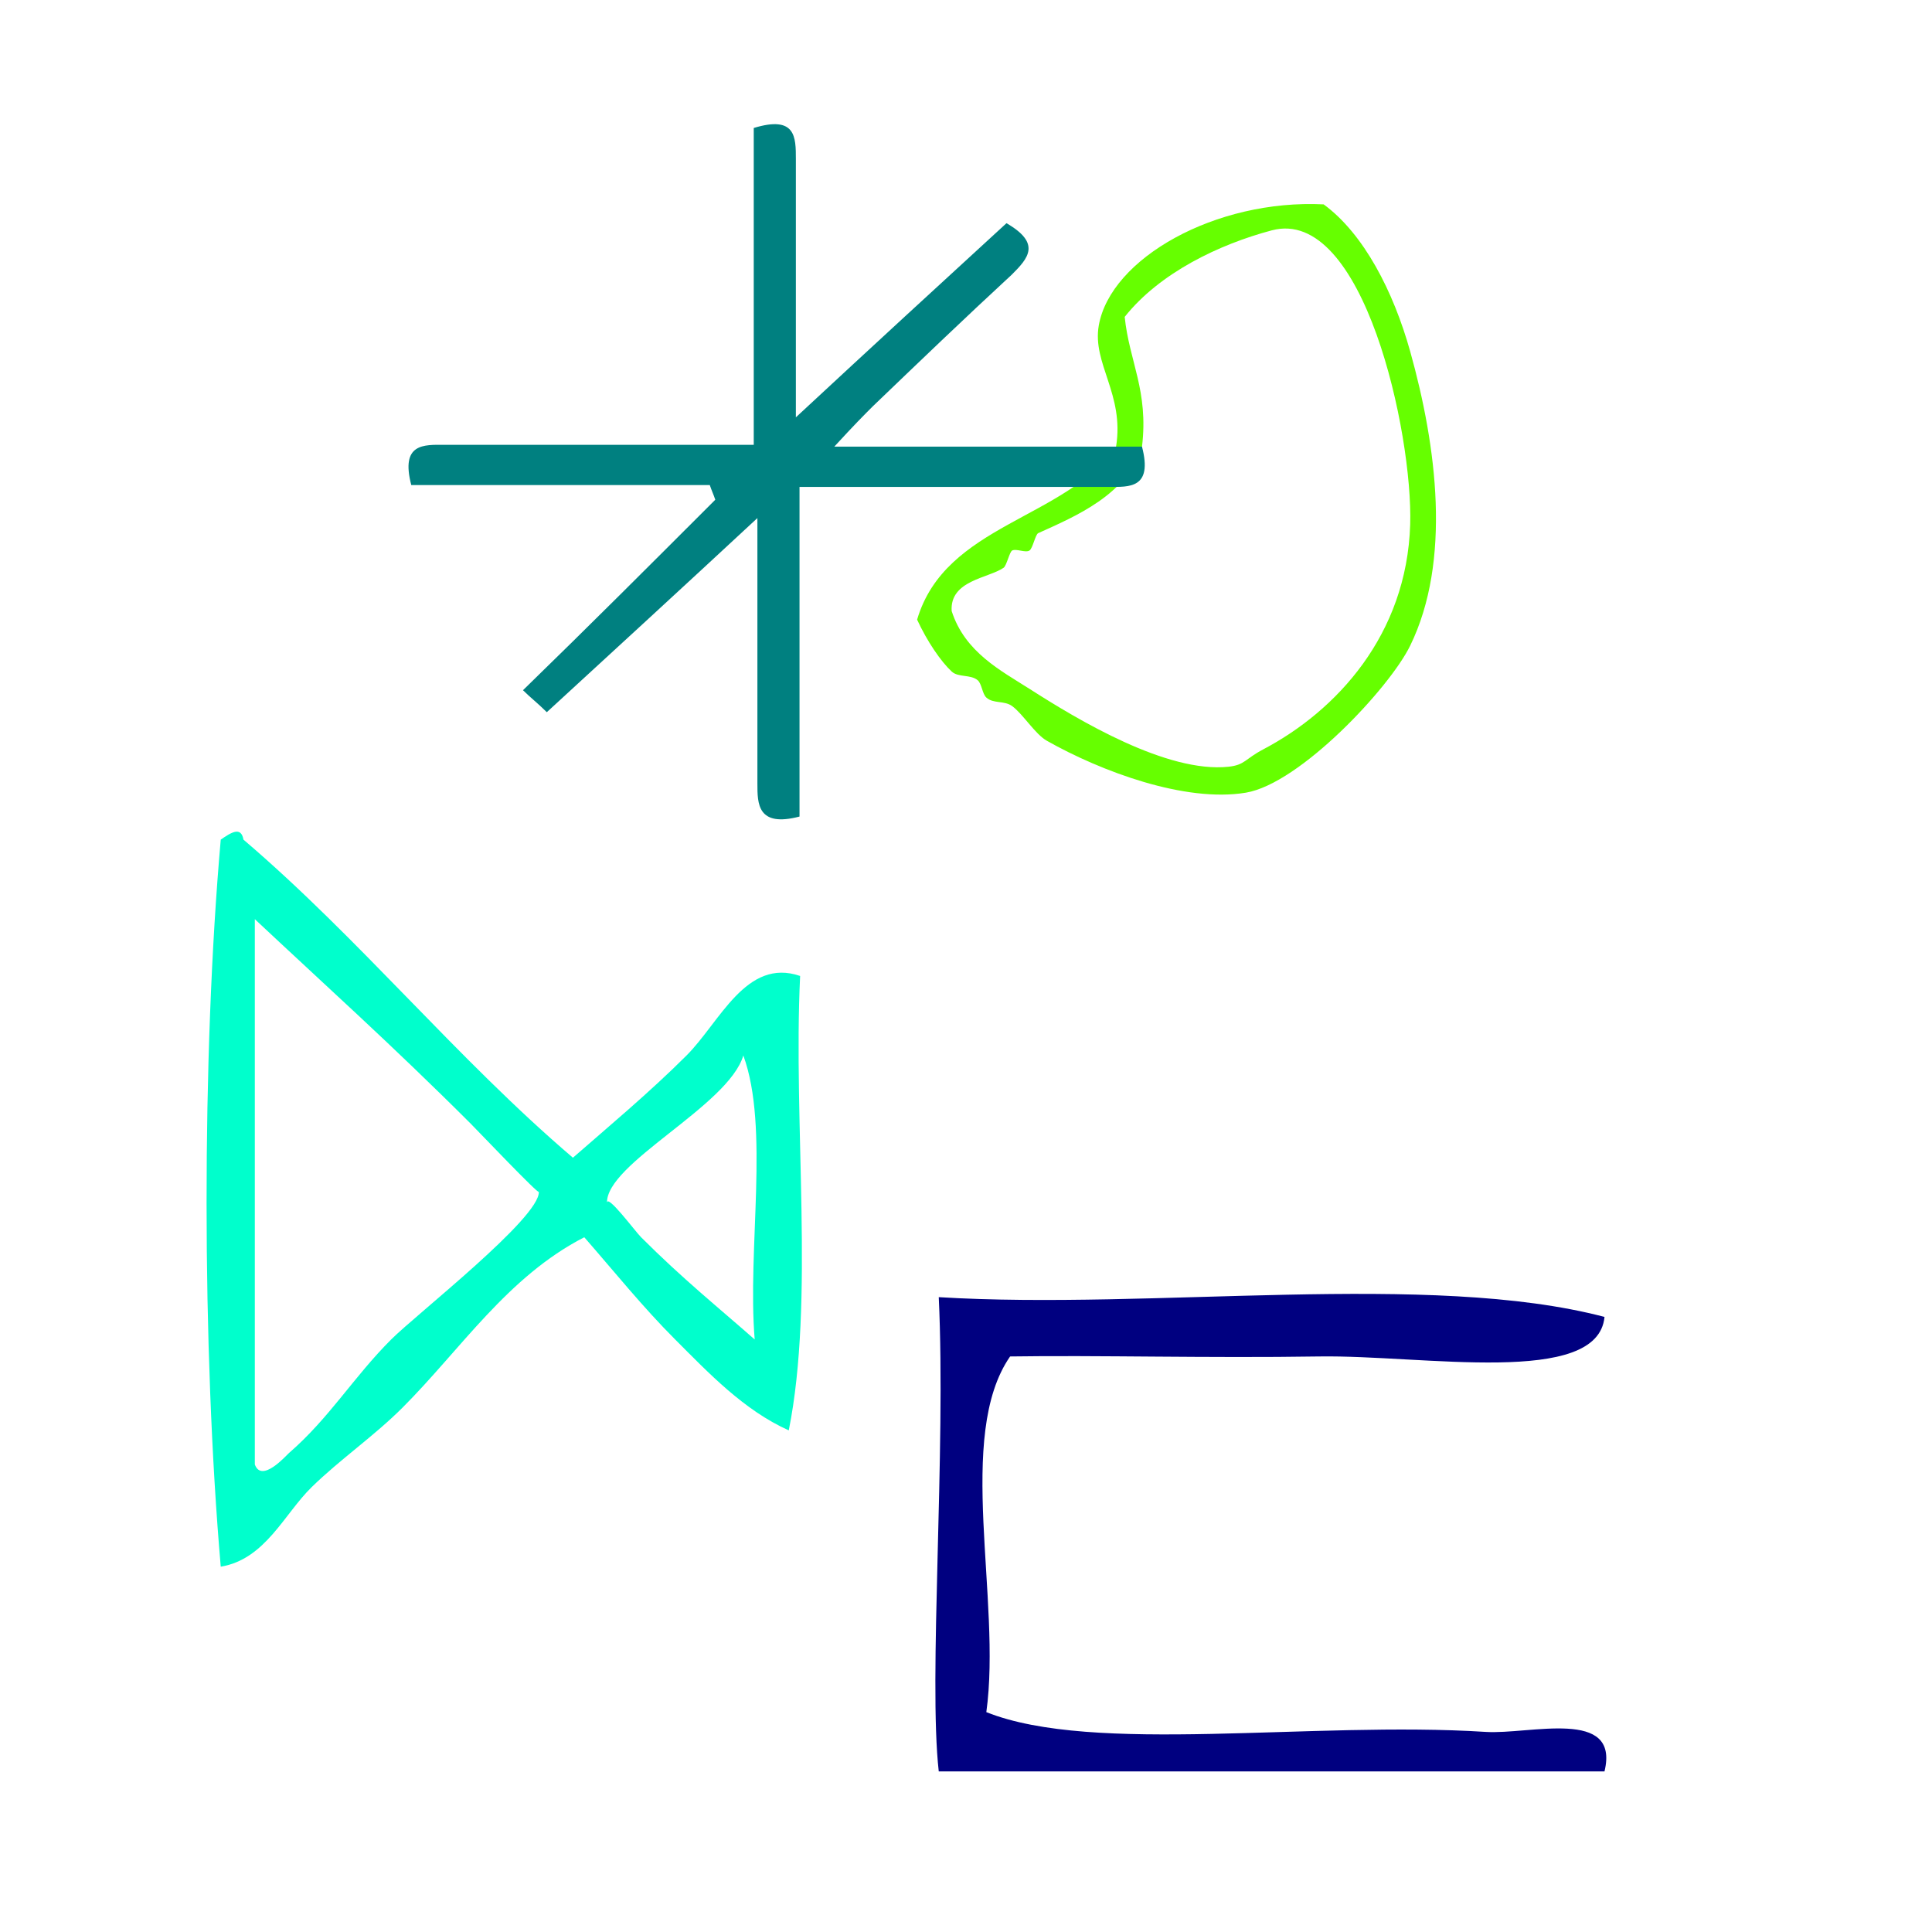
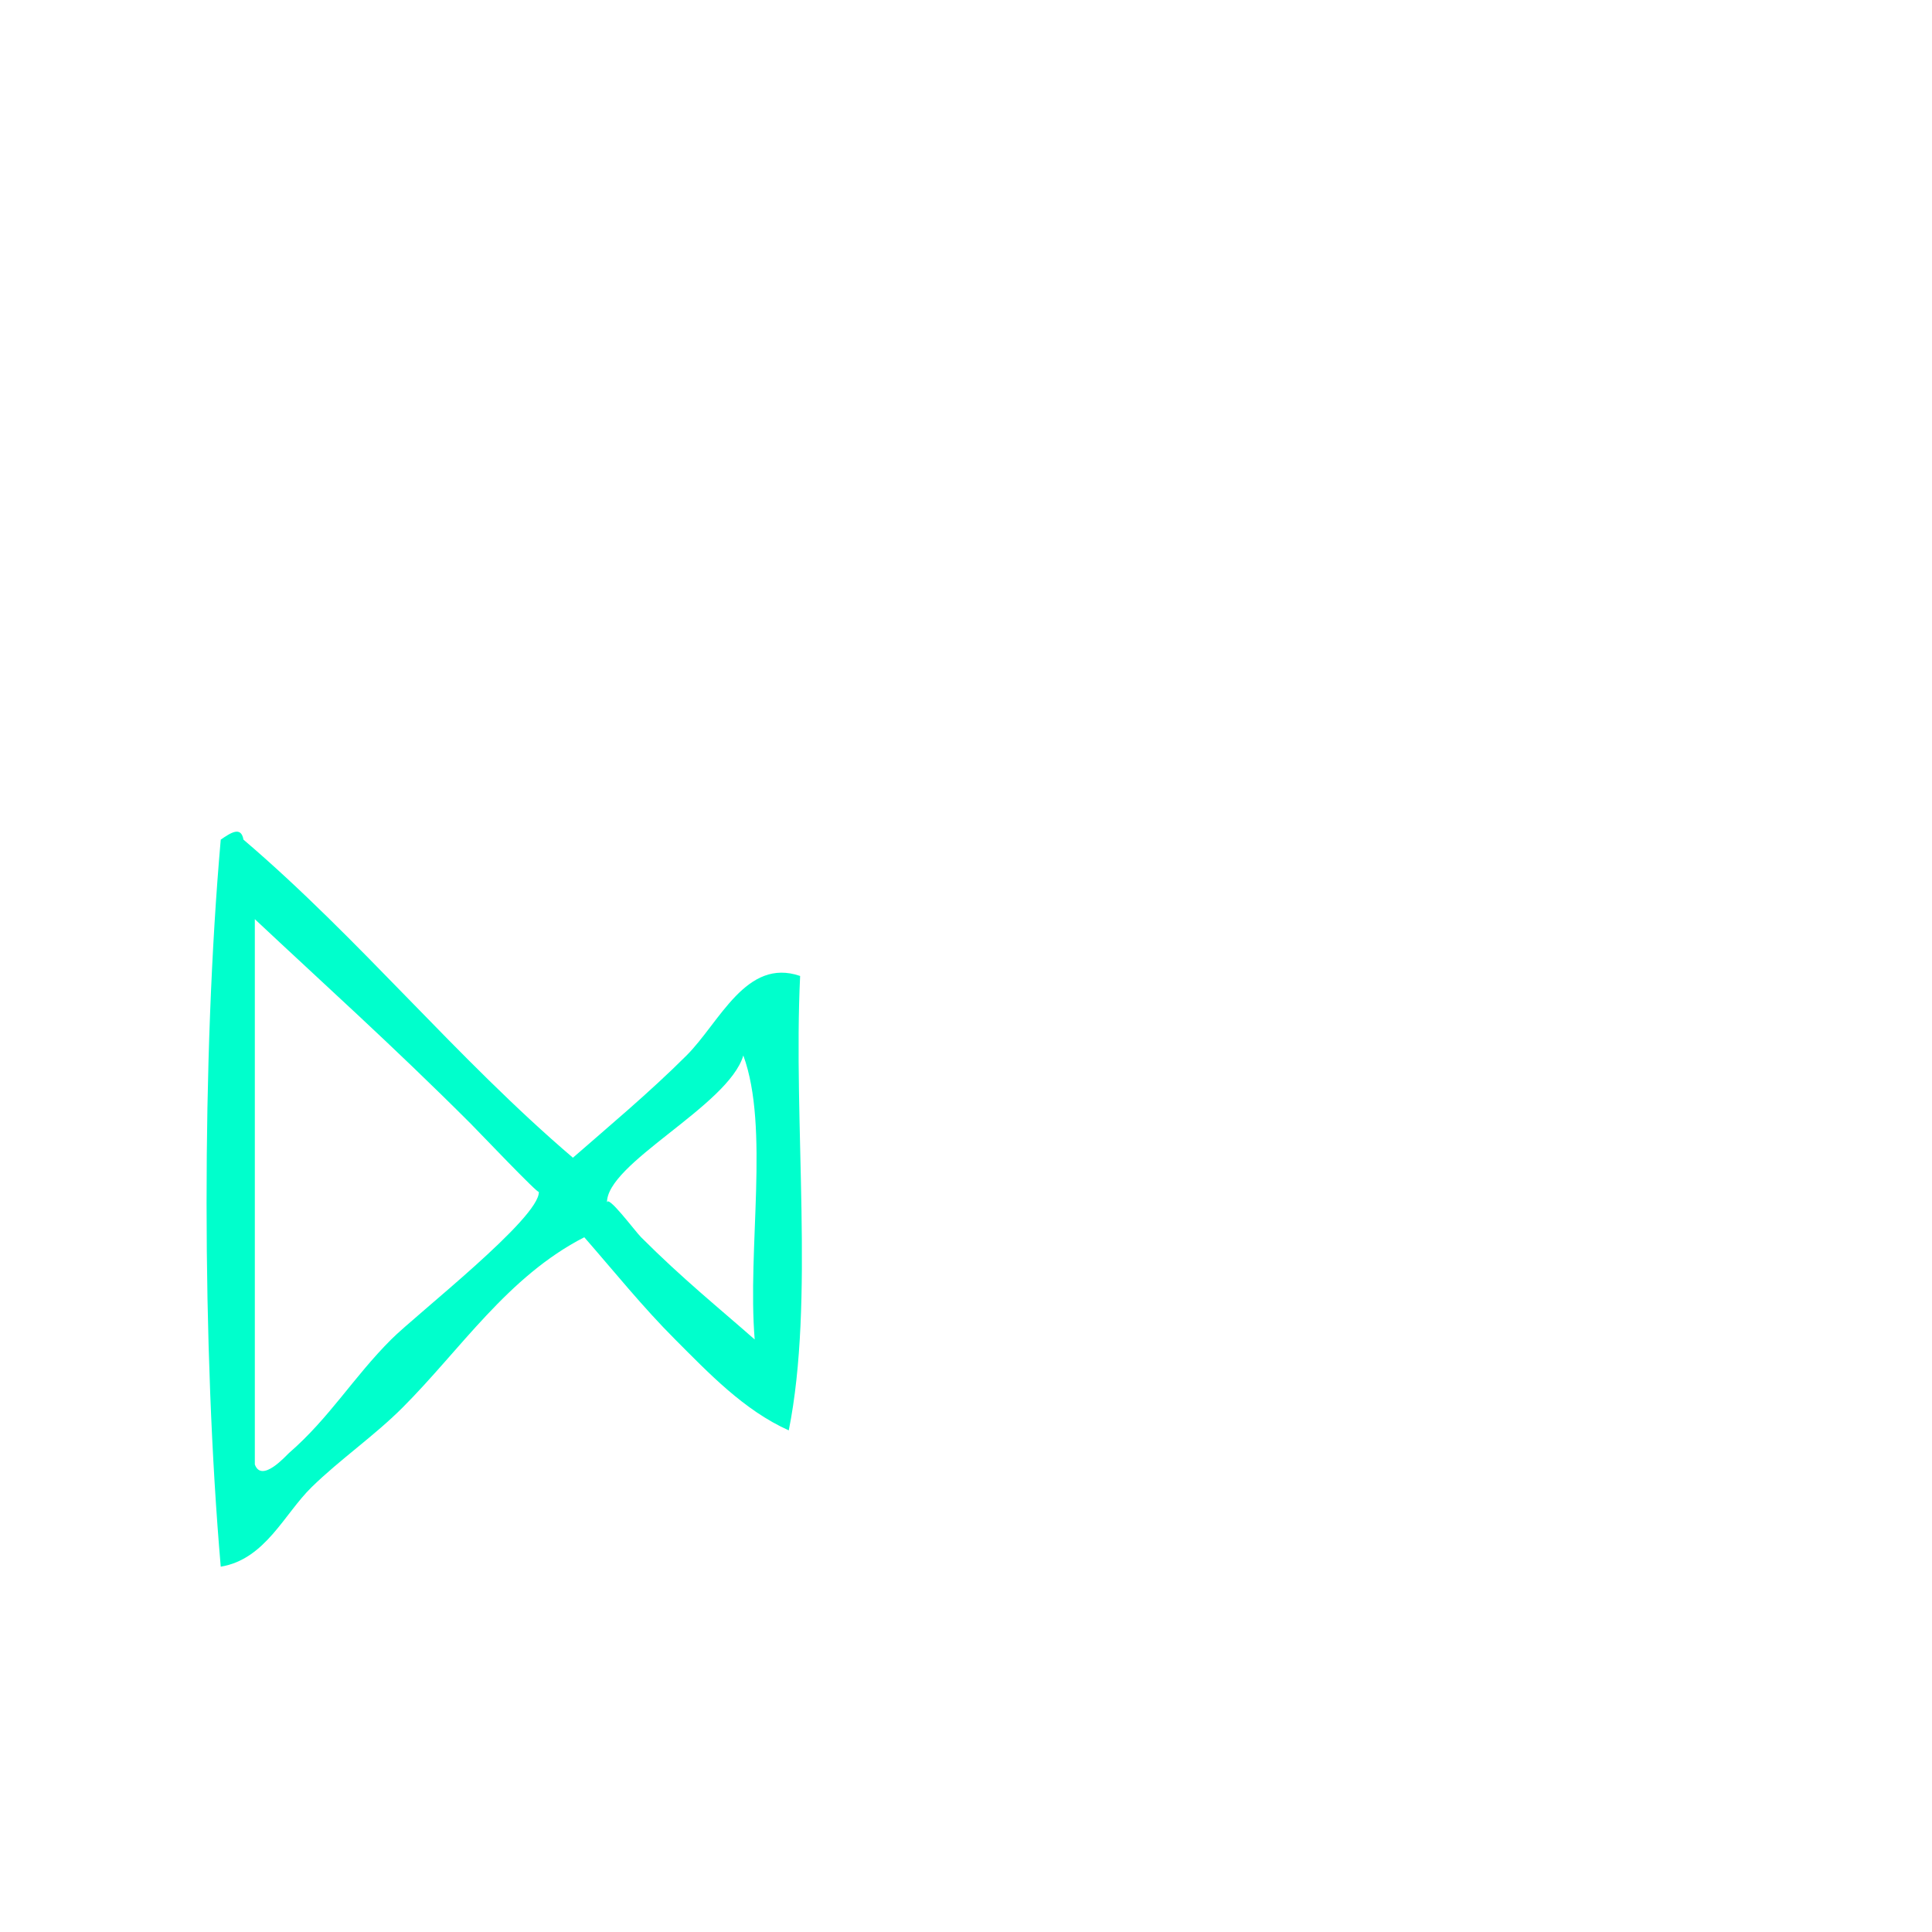
<svg xmlns="http://www.w3.org/2000/svg" xmlns:ns1="http://sodipodi.sourceforge.net/DTD/sodipodi-0.dtd" xmlns:ns2="http://www.inkscape.org/namespaces/inkscape" version="1.1" id="Calque_1" x="0px" y="0px" width="100px" height="100px" viewBox="0 0 100 100" style="enable-background:new 0 0 100 100;" xml:space="preserve" ns1:docname="unideo-44-statue.svg" ns2:version="0.92.1 r15371">
  <defs id="defs15" />
  <ns1:namedview pagecolor="#ffffff" bordercolor="#666666" borderopacity="1" objecttolerance="10" gridtolerance="10" guidetolerance="10" ns2:pageopacity="0" ns2:pageshadow="2" ns2:window-width="936" ns2:window-height="744" id="namedview13" showgrid="false" ns2:zoom="2.36" ns2:cx="50" ns2:cy="50" ns2:window-x="447" ns2:window-y="90" ns2:window-maximized="0" ns2:current-layer="Calque_1" />
-   <path ns2:connector-curvature="0" d="m 68.514,10.58 c 2.08,1.525 3.608,4.504 4.478,7.612 1.377,4.925 2.139,10.838 0,15.225 -1.069,2.192 -5.712,7.148 -8.508,7.612 -3.149,0.523 -7.498,-1.104 -10.299,-2.687 -0.608,-0.344 -1.231,-1.377 -1.791,-1.791 -0.413,-0.305 -0.987,-0.116 -1.343,-0.448 -0.212,-0.197 -0.233,-0.716 -0.448,-0.896 -0.365,-0.308 -1.005,-0.133 -1.343,-0.448 -0.566,-0.527 -1.265,-1.549 -1.791,-2.687 1.465,-4.953 7.657,-5.179 10.299,-8.956 0.436,-2.716 -1.242,-4.293 -0.896,-6.269 0.61,-3.474 6.044,-6.547 11.643,-6.269 z M 53.289,35.656 c 2.537,1.627 7.122,4.369 10.299,4.03 0.848,-0.09 0.853,-0.402 1.791,-0.896 3.793,-1.994 7.435,-5.923 7.612,-11.642 0.144,-4.69 -2.406,-16.49 -7.164,-15.225 -2.703,0.719 -5.785,2.181 -7.613,4.478 0.234,2.304 1.244,3.831 0.896,6.717 -0.756,2.483 -3.44,3.606 -5.373,4.478 -0.145,0.065 -0.282,0.785 -0.448,0.896 -0.206,0.138 -0.666,-0.103 -0.896,0 -0.141,0.065 -0.287,0.785 -0.448,0.896 -0.793,0.546 -2.789,0.649 -2.687,2.239 0.684,2.137 2.558,3.087 4.03,4.03 z" id="path2-903" style="fill:#66ff00;stroke-width:0.448" />
  <g transform="matrix(0.588,0,0,0.588,-3.3,32.669)" id="g8-15" style="fill:#00ffcc">
    <g id="g6-34" style="fill:#00ffcc">
      <g id="g4-18" style="fill:#00ffcc">
        <path ns2:connector-curvature="0" d="m 56.045,46.351 c 3.009,-2.633 6.753,-5.753 10,-9 2.938,-2.938 5.247,-8.633 10,-7 -0.632,13.036 1.284,28.618 -1,40 -3.96,-1.772 -7.088,-5.087 -10,-8 -2.834,-2.833 -5.359,-5.975 -8,-9 -6.753,3.463 -10.876,9.874 -16.001,15 -2.503,2.503 -5.465,4.525 -8,7 -2.417,2.36 -4.081,6.353 -8,7 -1.647,-19.021 -1.679,-44.983 0,-64 0.891,-0.614 1.789,-1.208 2,0 10.252,8.748 18.748,19.253 29.001,28 z m -28.001,27 c 0.601,1.676 2.764,-0.794 3,-1 3.585,-3.111 5.666,-6.666 9,-10 2.245,-2.245 13.099,-10.71 13.001,-13 0.013,0.292 -5.313,-5.312 -6.001,-6 -6.945,-6.945 -13.173,-12.525 -19,-18 0,16 0,32 0,48 z m 31.001,-23 c -0.039,-0.918 2.461,2.461 3,3 3.677,3.677 6.791,6.176 10,9 -0.659,-8.008 1.322,-18.656 -1,-25 -1.312,4.451 -12.149,9.509 -12,13 z" id="path2-30" style="fill:#00ffcc" />
      </g>
    </g>
  </g>
-   <path ns2:connector-curvature="0" d="m 39.203,26.815 c -3.981,3.697 -7.394,6.825 -10.901,10.048 -0.474,-0.474 -0.853,-0.758 -1.232,-1.138 3.413,-3.318 6.636,-6.541 9.953,-9.859 -0.095,-0.284 -0.19,-0.474 -0.284,-0.758 -5.214,0 -10.427,0 -15.451,0 -0.569,-2.18 0.664,-2.085 1.706,-2.085 4.455,0 9.005,0 13.461,0 0.664,0 1.422,0 2.559,0 0,-5.593 0,-11.091 0,-16.399 2.18,-0.664 2.18,0.474 2.18,1.611 0,3.033 0,6.162 0,9.195 0,1.138 0,2.275 0,4.171 3.981,-3.697 7.489,-6.92 10.901,-10.048 1.801,1.043 1.138,1.801 0.284,2.654 -2.465,2.275 -4.834,4.55 -7.204,6.825 -0.474,0.474 -0.948,0.948 -1.991,2.085 5.782,0 10.901,0 15.925,0 0.569,2.18 -0.664,2.085 -1.706,2.085 -4.455,0 -9.005,0 -13.461,0 -0.664,0 -1.422,0 -2.559,0 0,5.782 0,11.565 0,17.063 -2.18,0.569 -2.18,-0.664 -2.18,-1.706 0,-3.223 0,-6.351 0,-9.574 0,-1.138 0,-2.275 0,-4.171 z" id="path4-883" style="fill:#008080;fill-opacity:1;stroke-width:0.948" />
-   <path d="m 48.591,67.141 c 11.083,0.676 25.423,-1.354 34.458,1.023 -0.345,3.634 -9.37,1.964 -14.768,2.046 -5.803,0.09 -11.404,-0.069 -15.998,0 -2.848,4.111 -0.427,12.599 -1.231,18.41 5.567,2.219 16.806,0.447 25.843,1.023 2.282,0.147 6.963,-1.273 6.153,2.046 -11.486,0 -22.973,0 -34.458,0 -0.541,-4.778 0.378,-16.558 0,-24.546 z" id="path4-13" style="fill:#000080;fill-opacity:1;stroke-width:1.122" ns2:connector-curvature="0" />
</svg>